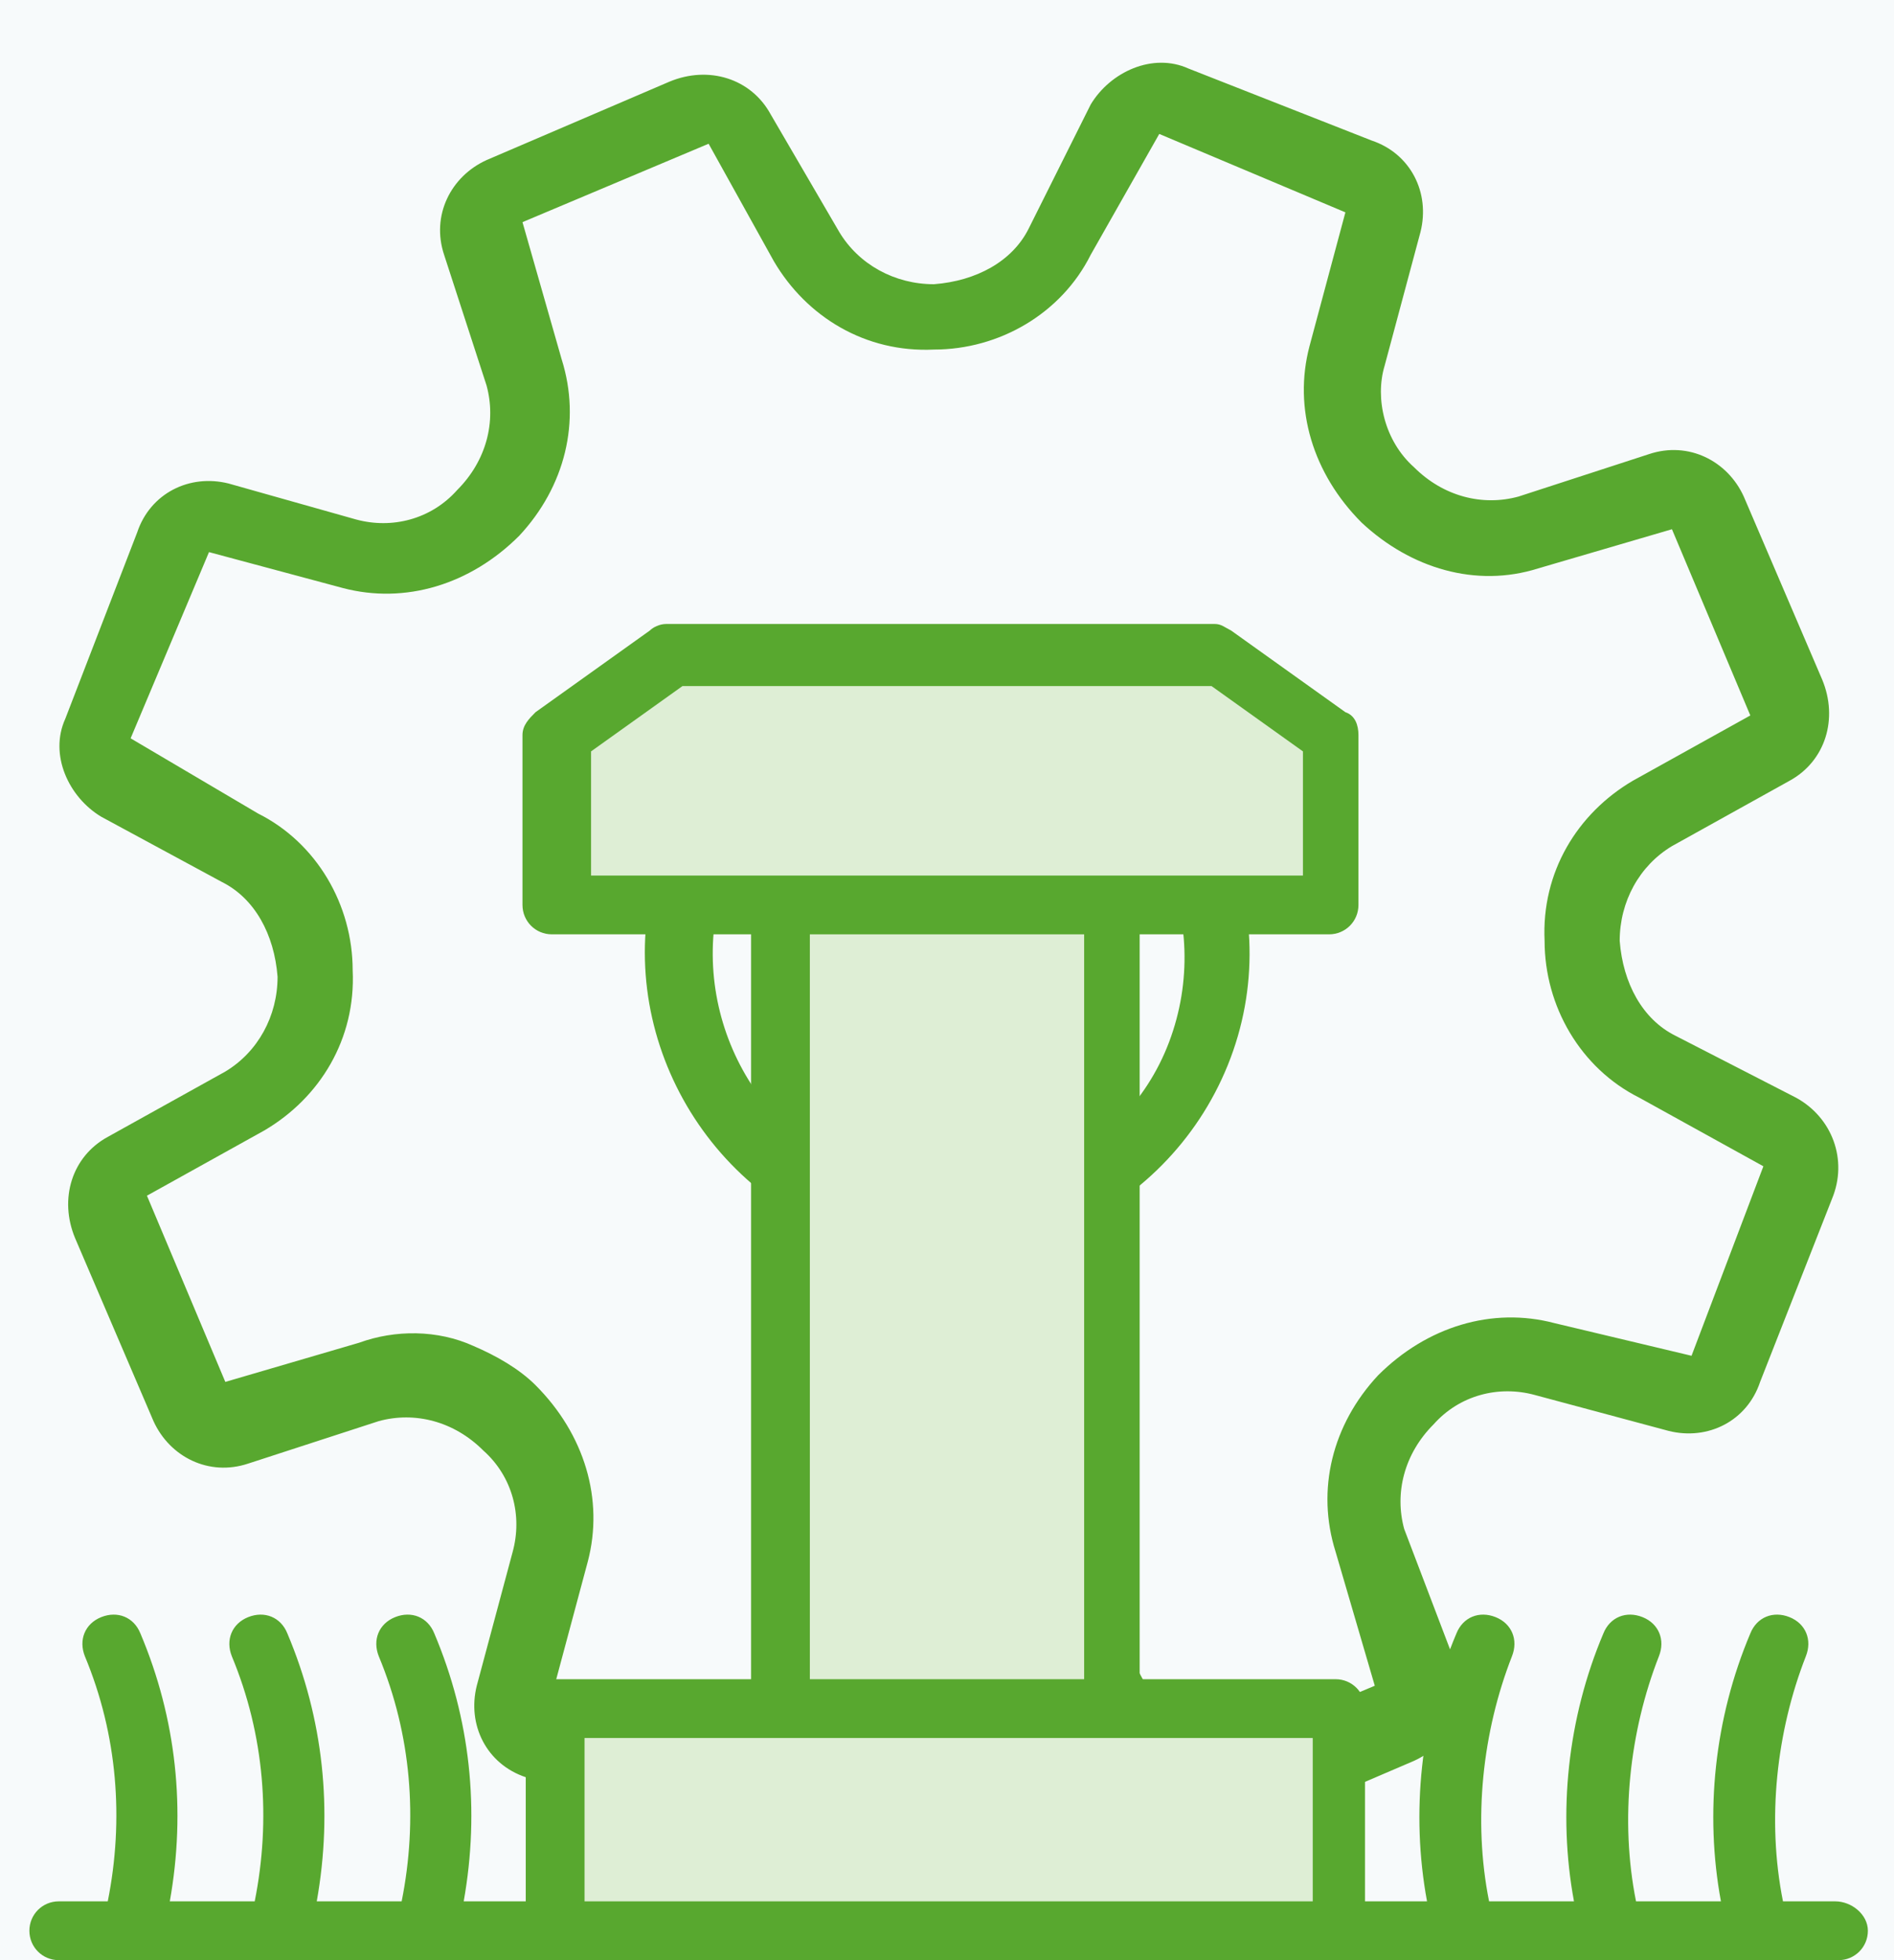
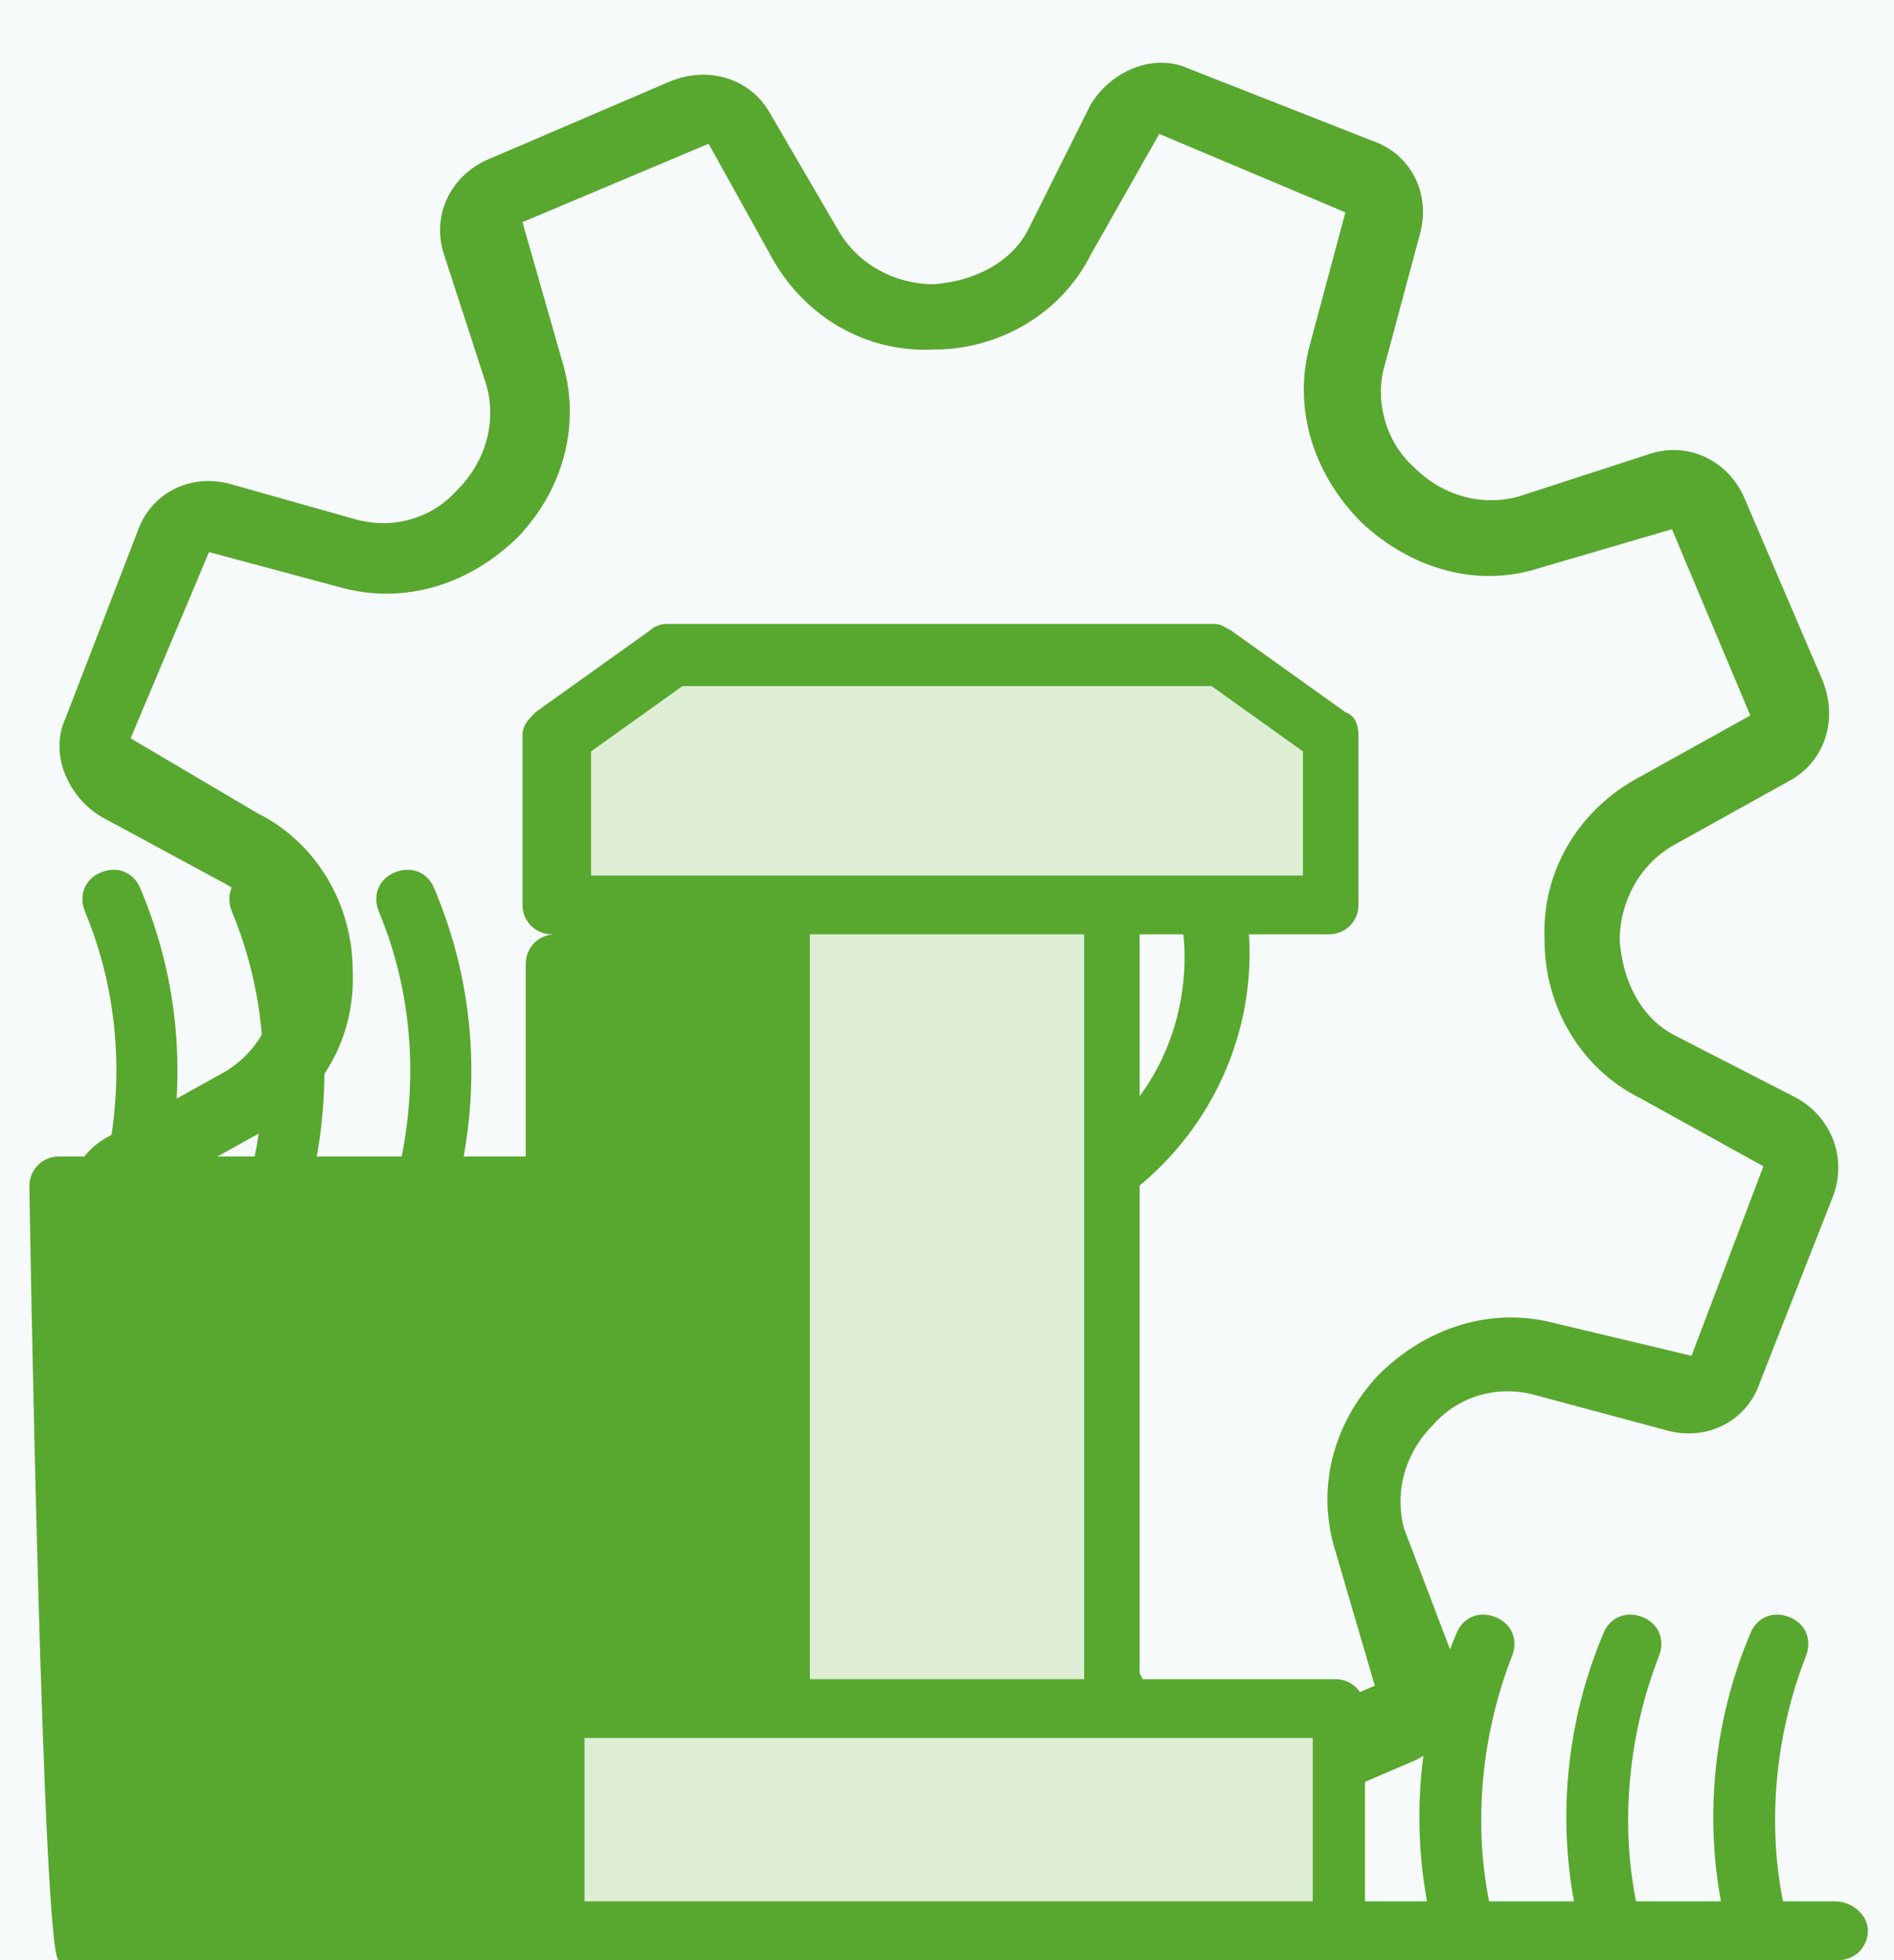
<svg xmlns="http://www.w3.org/2000/svg" version="1.1" id="checkorder" x="0px" y="0px" viewBox="0 0 58 60" style="enable-background:new 0 0 58 60;" xml:space="preserve">
  <style type="text/css">
	.st0{fill:#F7FAFB;}
	.st1{fill:#58A82F;}
	.st2{display:none;}
	.st3{display:inline;fill:#58A82F;}
	.st4{display:inline;fill:#DEEED5;}
	.st5{display:inline;}
	.st6{fill:#DEEED5;}
</style>
  <rect x="-1.7" y="-1.8" class="st0" width="61.4" height="63.5" />
  <g>
    <path class="st1" d="M55,33.6l-3.7-1.9c-1-0.5-1.6-1.6-1.7-2.9c0-1.2,0.6-2.3,1.6-2.9l3.6-2c1.1-0.6,1.5-1.9,1-3.1l-2.4-5.6   c-0.5-1.1-1.7-1.7-2.9-1.3l-4,1.3c-1.1,0.3-2.3,0-3.2-0.9c-0.9-0.8-1.2-2.1-0.9-3.1l1.1-4.1c0.3-1.2-0.3-2.4-1.5-2.8l-5.6-2.2   c-1.1-0.5-2.4,0.1-3,1.1L31.5,7c-0.5,1-1.6,1.6-2.9,1.7c-1.2,0-2.3-0.6-2.9-1.6l-2.1-3.6c-0.6-1.1-1.9-1.5-3.1-1l-5.6,2.4   c-1.1,0.5-1.7,1.7-1.3,2.9l1.3,4c0.3,1.1,0,2.3-0.9,3.2c-0.8,0.9-2,1.2-3.1,0.9L7,14.8c-1.2-0.3-2.4,0.3-2.8,1.5l-2.2,5.7   c-0.5,1.1,0.1,2.4,1.1,3l3.7,2c1,0.5,1.6,1.6,1.7,2.9c0,1.2-0.6,2.3-1.6,2.9l-3.6,2c-1.1,0.6-1.5,1.9-1,3.1l2.4,5.6   c0.5,1.1,1.7,1.7,2.9,1.3l4-1.3c1.1-0.3,2.3,0,3.2,0.9c0.9,0.8,1.2,2,0.9,3.1l-1.1,4.1c-0.3,1.2,0.3,2.4,1.5,2.8l5.7,2.2   c1.1,0.5,2.4-0.1,3-1.1l2-3.7c0.5-1,1.6-1.6,2.9-1.7c1.2,0,2.3,0.6,2.9,1.6l2,3.6c0.6,1.1,1.9,1.5,3.1,1l5.6-2.4   c1.1-0.5,1.7-1.7,1.3-2.9L43,46.8c-0.3-1.1,0-2.3,0.9-3.2c0.8-0.9,2-1.2,3.1-0.9l4.1,1.1c1.2,0.3,2.4-0.3,2.8-1.5l2.2-5.6   C56.6,35.5,56.1,34.2,55,33.6z M51.8,41.5l-4.2-1c-1.9-0.5-3.9,0.1-5.4,1.6c-1.4,1.5-1.9,3.5-1.3,5.4l1.2,4.1l-5.7,2.4l-2-3.7   c-1-1.7-2.8-2.8-4.9-2.7c-2,0-3.9,1.1-4.8,2.9l-2.1,3.8l-5.7-2.4l1.1-4.1c0.5-1.9-0.1-3.9-1.6-5.4c-0.5-0.5-1.2-0.9-1.9-1.2   c-1.1-0.5-2.4-0.5-3.5-0.1l-4.1,1.2l-2.4-5.7l3.6-2c1.7-1,2.8-2.8,2.7-4.9c0-2-1.1-3.9-2.9-4.8L4,22.6l2.4-5.7l4.1,1.1   c1.9,0.5,3.9-0.1,5.4-1.6c1.4-1.5,1.9-3.5,1.3-5.4L16,6.8l5.7-2.4l2,3.6c1,1.7,2.8,2.8,4.9,2.7c2,0,3.9-1.1,4.8-2.9l2.1-3.7   l5.7,2.4l-1.1,4.1c-0.5,1.9,0.1,3.9,1.6,5.4c1.5,1.4,3.5,2,5.4,1.4l4.1-1.2l2.4,5.7l-3.6,2c-1.7,1-2.8,2.8-2.7,4.9   c0,2,1.1,3.9,2.9,4.8l3.8,2.1L51.8,41.5L51.8,41.5z" />
    <path class="st1" d="M32.4,20.6c-4.7-1.9-10.1,0.5-12,5.2c-1.9,4.7,0.5,10.1,5.2,12s10.1-0.5,12-5.2C39.5,27.9,37.2,22.5,32.4,20.6   z M26.4,36c-3.7-1.5-5.5-5.7-4.1-9.4s5.7-5.6,9.4-4.1c3.7,1.5,5.5,5.7,4.1,9.4S30.1,37.4,26.4,36z" />
  </g>
  <g class="st2">
    <path class="st3" d="M38.8,9.9L39,9.7c0-0.1,0-0.2,0-0.3c-0.1-0.1-0.2-0.1-0.3,0l-0.1,0.1c-0.1,0.1-0.1,0.2,0,0.3   S38.8,9.9,38.8,9.9z" />
    <path class="st3" d="M36.8,11.9c0.1,0,0.1,0,0.2-0.1l0.2-0.2c0.1-0.1,0.1-0.2,0-0.3s-0.2-0.1-0.3,0l-0.2,0.2   c-0.1,0.1-0.1,0.2,0,0.3C36.6,11.9,36.7,11.9,36.8,11.9z" />
    <path class="st3" d="M38.4,10c-0.1-0.1-0.2-0.1-0.3,0l-0.2,0.2c-0.1,0.1-0.1,0.2,0,0.3s0.2,0.1,0.3,0l0.2-0.2   C38.5,10.3,38.5,10.1,38.4,10z" />
-     <path class="st3" d="M37.7,11c0.1-0.1,0.1-0.2,0-0.3s-0.2-0.1-0.3,0l-0.2,0.2c-0.1,0.1-0.1,0.2,0,0.3s0.2,0.1,0.3,0L37.7,11z" />
-     <path class="st3" d="M36.2,11.1l-0.1,0.2c0,0.1,0,0.3,0.2,0.3s0.2,0,0.3-0.2l0.1-0.2c0-0.1,0-0.3-0.2-0.3S36.2,11,36.2,11.1z" />
    <path class="st3" d="M36.7,9.3l-0.1,0.2c0,0.1,0,0.3,0.2,0.3s0.2,0,0.3-0.2l0.1-0.2c0-0.1,0-0.3-0.2-0.3S36.7,9.2,36.7,9.3z" />
    <path class="st3" d="M36.4,10.3l-0.1,0.2c0,0.1,0,0.3,0.2,0.3s0.2,0,0.3-0.2l0.1-0.2c0-0.1,0-0.3-0.2-0.3   C36.6,10,36.5,10.1,36.4,10.3z" />
    <path class="st3" d="M37,8.9c0.1,0,0.2,0,0.3-0.2V8.5c0-0.1,0-0.3-0.2-0.3c-0.1,0-0.2,0-0.3,0.2v0.2C36.8,8.8,36.9,8.9,37,8.9z" />
    <path class="st3" d="M36,12.5c0,0,0.1,0.1,0.2,0.1l0.2-0.1c0.2,0,0.2-0.3,0.1-0.4c0-0.1-0.1-0.1-0.2-0.2c0,0-0.1,0-0.1-0.1   c-0.1,0-0.2,0-0.3,0.2l-0.1,0.2C35.9,12.4,35.9,12.5,36,12.5z" />
    <path class="st3" d="M37.9,12.1l0.2-0.1c0.1,0,0.2-0.2,0.2-0.3s-0.2-0.2-0.3-0.2l-0.2,0.1c-0.1,0-0.2,0.2-0.2,0.3   C37.7,12.1,37.8,12.1,37.9,12.1z" />
-     <path class="st3" d="M37.1,12.4l0.2-0.1c0.1,0,0.2-0.2,0.2-0.3s-0.2-0.2-0.3-0.2L37,11.9c-0.1,0-0.2,0.2-0.2,0.3   S36.9,12.4,37.1,12.4z" />
    <path class="st3" d="M40,11.3c0-0.1-0.2-0.2-0.3-0.2h-0.2c-0.1,0-0.2,0.2-0.2,0.3s0.2,0.2,0.3,0.2h0.2C40,11.5,40,11.4,40,11.3z" />
    <path class="st3" d="M38.8,11.9l0.2-0.1c0.1,0,0.2-0.2,0.2-0.3s-0.2-0.2-0.3-0.2l-0.2,0.1c-0.1,0-0.2,0.2-0.2,0.3   C38.6,11.8,38.7,11.9,38.8,11.9z" />
    <path class="st3" d="M27.9,11.2c0.1-0.1,0.1-0.2,0-0.3l-0.2-0.2c-0.1-0.1-0.2-0.1-0.3,0s-0.1,0.2,0,0.3l0.2,0.2   C27.6,11.3,27.8,11.3,27.9,11.2z" />
    <path class="st3" d="M27.2,10.5c0.1-0.1,0.1-0.2,0-0.3L27.1,10c-0.1-0.1-0.2-0.1-0.3,0c-0.1,0.1-0.1,0.2,0,0.3l0.2,0.2   C27,10.6,27.1,10.6,27.2,10.5z" />
    <path class="st3" d="M28.5,11.9c0.1-0.1,0.1-0.2,0-0.3l-0.2-0.2c-0.1-0.1-0.2-0.1-0.3,0c-0.1,0.1-0.1,0.2,0,0.3l0.2,0.2   C28.3,11.9,28.4,11.9,28.5,11.9z" />
    <path class="st3" d="M29.2,12.3L29.2,12.3l-0.1-0.2c0-0.2-0.2-0.2-0.4-0.1c-0.1,0-0.1,0.1-0.2,0.2c-0.1,0.1-0.1,0.4,0.1,0.4   l0.2,0.1c0.1,0,0.2,0,0.2-0.1C29.2,12.5,29.2,12.4,29.2,12.3z" />
    <path class="st3" d="M26.6,9.5l-0.1-0.1c-0.1-0.1-0.2-0.1-0.3,0c-0.1,0.1-0.1,0.2,0,0.3l0.1,0.1c0.1,0.1,0.2,0.1,0.3,0   C26.7,9.8,26.7,9.6,26.6,9.5z" />
    <path class="st3" d="M28.2,8.5c0-0.1-0.2-0.2-0.3-0.2c-0.1,0-0.2,0.2-0.2,0.3v0.2C27.7,8.9,27.9,9,28,9s0.2-0.2,0.2-0.3V8.5z" />
    <path class="st3" d="M28.5,11.3l0.1,0.2c0,0.1,0.2,0.2,0.3,0.2c0.1,0,0.2-0.2,0.2-0.3L29,11.2c0-0.1-0.2-0.2-0.3-0.2   C28.5,11,28.4,11.1,28.5,11.3z" />
    <path class="st3" d="M28.4,9.3c0-0.1-0.2-0.2-0.3-0.2c-0.1,0-0.2,0.2-0.2,0.3L28,9.6c0,0.1,0.2,0.2,0.3,0.2s0.2-0.2,0.2-0.3   L28.4,9.3z" />
    <path class="st3" d="M28.7,10.3c0-0.1-0.2-0.2-0.3-0.2c-0.1,0-0.2,0.2-0.2,0.3l0.1,0.2c0,0.1,0.2,0.2,0.3,0.2   c0.1,0,0.2-0.2,0.2-0.3L28.7,10.3z" />
    <path class="st3" d="M25.5,11.1h-0.2c-0.1,0-0.2,0-0.3,0.2c0,0.1,0,0.3,0.2,0.3l0.2,0.1c0.1,0,0.2,0,0.3-0.2   C25.7,11.3,25.7,11.2,25.5,11.1z" />
    <path class="st3" d="M26.4,11.4l-0.2-0.1c-0.1,0-0.2,0-0.3,0.2c0,0.1,0,0.3,0.2,0.3l0.2,0.1c0.1,0,0.2,0,0.3-0.2   C26.6,11.6,26.5,11.4,26.4,11.4z" />
    <path class="st3" d="M27.8,12.3l0.2,0.1c0.1,0,0.2,0,0.3-0.2s0-0.3-0.2-0.3l-0.2-0.1c-0.1,0-0.2,0-0.3,0.2   C27.6,12.1,27.7,12.3,27.8,12.3z" />
    <path class="st3" d="M26.9,12l0.2,0.1c0.1,0,0.2,0,0.3-0.2c0-0.1,0-0.3-0.2-0.3L27,11.5c-0.1,0-0.2,0-0.3,0.1   C26.8,11.9,26.8,12,26.9,12z" />
    <path class="st3" d="M36.4,13.5l-1.2-1.3c-0.1-0.1-0.2-0.1-0.3,0l-1.6,1.7H32l-1.6-1.7c-0.1-0.1-0.2-0.1-0.3,0l-1.2,1.3   c0,0-0.1,0.1-0.1,0.2c0,0.1,0,0.1,0.1,0.2l0.3,0.3c0.5,0.5,0.8,1.2,0.8,2c0,0.1,0.1,0.2,0.2,0.2h1.5v1.2h-0.3   c-0.5,0-0.9,0.4-0.9,0.9s0.4,0.9,0.9,0.9h0.1v2.8h-1.3c0,0.2,0,0.3,0,0.5H35c0-0.2,0-0.3-0.1-0.5h-1.1v-2.8H34   c0.5,0,0.8-0.4,0.8-0.9s-0.4-0.9-0.8-0.9h-0.3v-1.2H35c0.1,0,0.2-0.1,0.2-0.2c0-0.7,0.3-1.4,0.8-2l0.3-0.3   C36.4,13.7,36.4,13.6,36.4,13.5z" />
    <rect x="31.9" y="19.3" class="st4" width="1.5" height="2.8" />
    <path class="st4" d="M34,18c0.2,0,0.4,0.2,0.4,0.4c0,0.2-0.2,0.4-0.4,0.4h-2.6c-0.2,0-0.4-0.2-0.4-0.4c0-0.2,0.2-0.4,0.4-0.4H34z" />
-     <rect x="32.1" y="16.3" class="st4" width="1" height="1.2" />
    <path class="st4" d="M35.7,13.8c-0.5,0.6-0.9,1.3-0.9,2.1h-4.5c0-0.8-0.4-1.5-0.9-2.1l-0.2-0.2l0.9-0.9l1.5,1.6   c0,0,0.1,0.1,0.2,0.1h1.5c0.1,0,0.1,0,0.2-0.1l1.5-1.6l0.9,0.9L35.7,13.8z" />
  </g>
  <g>
    <g>
      <g class="st2">
        <g class="st5">
          <g>
-             <path class="st1" d="M4,20.9l-0.9-1.6c0.5-0.3,1.1-0.6,1.7-0.9L5.5,20C5,20.3,4.5,20.6,4,20.9z M22,20.1       c-0.5-0.3-1-0.6-1.5-0.8l0.8-1.6c0.6,0.3,1.1,0.6,1.7,1L22,20.1z M7.1,19.3l-0.7-1.7C7,17.4,7.6,17.1,8.2,17l0.5,1.7       C8.2,18.9,7.7,19.1,7.1,19.3z M18.9,18.6c-0.5-0.2-1.1-0.3-1.6-0.5l0.4-1.8c0.6,0.1,1.3,0.3,1.9,0.5L18.9,18.6z M10.4,18.3       L10,16.5c0.6-0.1,1.3-0.2,1.9-0.3l0.2,1.8C11.6,18,11,18.1,10.4,18.3z M15.6,17.9c-0.6-0.1-1.1-0.1-1.7-0.1V16       c0.6,0,1.3,0,1.9,0.1L15.6,17.9z" />
-           </g>
+             </g>
          <g>
            <path class="st1" d="M54,21.4c-0.5-0.3-1-0.6-1.5-0.9l0.9-1.6c0.6,0.3,1.1,0.6,1.6,1L54,21.4z M36,20.4l-1-1.6       c0.5-0.3,1.1-0.6,1.7-0.9l0.7,1.7C37,19.8,36.5,20.1,36,20.4z M50.9,19.8c-0.5-0.2-1.1-0.4-1.6-0.6l0.5-1.7       c0.6,0.2,1.2,0.4,1.8,0.7L50.9,19.8z M39.1,19l-0.5-1.7c0.6-0.2,1.2-0.3,1.9-0.5l0.3,1.8C40.2,18.7,39.6,18.8,39.1,19z        M47.6,18.7c-0.6-0.1-1.1-0.2-1.7-0.3l0.2-1.8c0.6,0.1,1.3,0.2,1.9,0.3L47.6,18.7z M42.5,18.4l-0.1-1.8c0.6,0,1.3-0.1,1.9,0       v1.8C43.6,18.3,43,18.3,42.5,18.4z" />
          </g>
        </g>
        <g class="st5">
          <g>
            <path class="st1" d="M26.3,18.5c-0.3-0.5-0.6-1-0.9-1.5l1.5-1c0.3,0.5,0.7,1.1,1,1.6L26.3,18.5z M24.4,15.6       c-0.4-0.5-0.7-0.9-1.1-1.3l1.3-1.3c0.4,0.4,0.9,0.9,1.3,1.4L24.4,15.6z M3.9,13.3l-0.8-1.6c0.6-0.3,1.1-0.5,1.7-0.8l0.7,1.7       C5,12.8,4.5,13.1,3.9,13.3z M21.9,13.2c-0.5-0.3-0.9-0.7-1.4-0.9l0.9-1.6c0.6,0.3,1.1,0.7,1.6,1.1L21.9,13.2z M7.2,12l-0.6-1.7       C7.2,10,7.8,9.8,8.4,9.7l0.5,1.8C8.3,11.6,7.8,11.8,7.2,12z M19,11.5c-0.5-0.2-1.1-0.4-1.6-0.5l0.4-1.8       c0.6,0.1,1.3,0.3,1.9,0.6L19,11.5z M10.6,11l-0.4-1.8c0.6-0.1,1.3-0.2,1.9-0.3l0.2,1.8C11.7,10.8,11.1,10.9,10.6,11z        M15.7,10.7c-0.5-0.1-1-0.1-1.6-0.1h-0.2V8.8h0.2c0.6,0,1.2,0,1.7,0.1L15.7,10.7z" />
          </g>
          <g>
            <path class="st1" d="M31.8,18.5l-1.6-0.9c0.3-0.6,0.7-1.1,1-1.6l1.5,1.1C32.4,17.5,32.1,18,31.8,18.5z M33.8,15.7l-1.4-1.2       c0.4-0.5,0.9-1,1.3-1.4l1.3,1.3C34.6,14.8,34.2,15.3,33.8,15.7z M36.3,13.3l-1.1-1.4c0.5-0.4,1-0.8,1.6-1.1l1,1.6       C37.2,12.6,36.8,13,36.3,13.3z M54,12.4c-0.5-0.3-1-0.6-1.5-0.9l0.8-1.6c0.6,0.3,1.1,0.6,1.7,1L54,12.4z M39.2,11.5l-0.8-1.7       c0.6-0.3,1.2-0.5,1.8-0.7l0.6,1.7C40.3,11,39.8,11.3,39.2,11.5z M50.9,10.9c-0.5-0.2-1.1-0.4-1.6-0.5l0.4-1.8       c0.6,0.1,1.2,0.3,1.8,0.5L50.9,10.9z M42.5,10.4l-0.4-1.8c0.6-0.1,1.3-0.3,1.9-0.3l0.2,1.8C43.6,10.1,43,10.2,42.5,10.4z        M47.6,10.1C47,10,46.5,10,45.9,10V8.2c0.7,0,1.3,0,1.9,0.1L47.6,10.1z" />
          </g>
        </g>
        <g class="st5">
          <path class="st1" d="M29.9,17.4h-1.8v-1.8h1.8V17.4z M29.9,13.8h-1.8V12h1.8V13.8z M29.9,10.1h-1.8V8.3h1.8V10.1z M29.9,6.5      h-1.8V4.7h1.8V6.5z M29.9,2.8h-1.8V1h1.8V2.8z" />
        </g>
      </g>
-       <path class="st1" d="M56.2,58.2h-1.6c-0.5-2.5-0.2-5.2,0.7-7.5c0.2-0.5,0-1-0.5-1.2s-1,0-1.2,0.5c-1.1,2.6-1.4,5.5-0.9,8.2h-2.6    c-0.5-2.5-0.2-5.2,0.7-7.5c0.2-0.5,0-1-0.5-1.2s-1,0-1.2,0.5c-1.1,2.6-1.4,5.5-0.9,8.2h-2.6c-0.5-2.5-0.2-5.2,0.7-7.5    c0.2-0.5,0-1-0.5-1.2s-1,0-1.2,0.5c-1.1,2.6-1.4,5.5-0.9,8.2h-1.9v-5.9c0-0.5-0.4-0.9-0.9-0.9h-6V28.6h5.8c0.5,0,0.9-0.4,0.9-0.9    v-5.2c0-0.3-0.1-0.6-0.4-0.7l-3.5-2.5c-0.2-0.1-0.3-0.2-0.5-0.2H20.4c-0.2,0-0.4,0.1-0.5,0.2l-3.5,2.5C16.2,22,16,22.2,16,22.5    v5.2c0,0.5,0.4,0.9,0.9,0.9H23v22.8h-6c-0.5,0-0.9,0.4-0.9,0.9v5.9h-1.9c0.5-2.8,0.2-5.6-0.9-8.2c-0.2-0.5-0.7-0.7-1.2-0.5    s-0.7,0.7-0.5,1.2c1,2.4,1.2,5,0.7,7.5H9.7c0.5-2.8,0.2-5.6-0.9-8.2c-0.2-0.5-0.7-0.7-1.2-0.5s-0.7,0.7-0.5,1.2    c1,2.4,1.2,5,0.7,7.5H5.2c0.5-2.8,0.2-5.6-0.9-8.2c-0.2-0.5-0.7-0.7-1.2-0.5s-0.7,0.7-0.5,1.2c1,2.4,1.2,5,0.7,7.5H1.8    c-0.5,0-0.9,0.4-0.9,0.9S1.3,60,1.8,60h54.5c0.5,0,0.9-0.4,0.9-0.9S56.7,58.2,56.2,58.2z" />
+       <path class="st1" d="M56.2,58.2h-1.6c-0.5-2.5-0.2-5.2,0.7-7.5c0.2-0.5,0-1-0.5-1.2s-1,0-1.2,0.5c-1.1,2.6-1.4,5.5-0.9,8.2h-2.6    c-0.5-2.5-0.2-5.2,0.7-7.5c0.2-0.5,0-1-0.5-1.2s-1,0-1.2,0.5c-1.1,2.6-1.4,5.5-0.9,8.2h-2.6c-0.5-2.5-0.2-5.2,0.7-7.5    c0.2-0.5,0-1-0.5-1.2s-1,0-1.2,0.5c-1.1,2.6-1.4,5.5-0.9,8.2h-1.9v-5.9c0-0.5-0.4-0.9-0.9-0.9h-6V28.6h5.8c0.5,0,0.9-0.4,0.9-0.9    v-5.2c0-0.3-0.1-0.6-0.4-0.7l-3.5-2.5c-0.2-0.1-0.3-0.2-0.5-0.2H20.4c-0.2,0-0.4,0.1-0.5,0.2l-3.5,2.5C16.2,22,16,22.2,16,22.5    v5.2c0,0.5,0.4,0.9,0.9,0.9H23h-6c-0.5,0-0.9,0.4-0.9,0.9v5.9h-1.9c0.5-2.8,0.2-5.6-0.9-8.2c-0.2-0.5-0.7-0.7-1.2-0.5    s-0.7,0.7-0.5,1.2c1,2.4,1.2,5,0.7,7.5H9.7c0.5-2.8,0.2-5.6-0.9-8.2c-0.2-0.5-0.7-0.7-1.2-0.5s-0.7,0.7-0.5,1.2    c1,2.4,1.2,5,0.7,7.5H5.2c0.5-2.8,0.2-5.6-0.9-8.2c-0.2-0.5-0.7-0.7-1.2-0.5s-0.7,0.7-0.5,1.2c1,2.4,1.2,5,0.7,7.5H1.8    c-0.5,0-0.9,0.4-0.9,0.9S1.3,60,1.8,60h54.5c0.5,0,0.9-0.4,0.9-0.9S56.7,58.2,56.2,58.2z" />
      <polygon class="st6" points="18.1,26.8 18.1,23 20.9,21 37.1,21 39.9,23 39.9,26.8   " />
      <rect x="24.8" y="28.6" class="st6" width="8.4" height="22.8" />
      <rect x="17.9" y="53.2" class="st6" width="22.3" height="5" />
    </g>
  </g>
</svg>